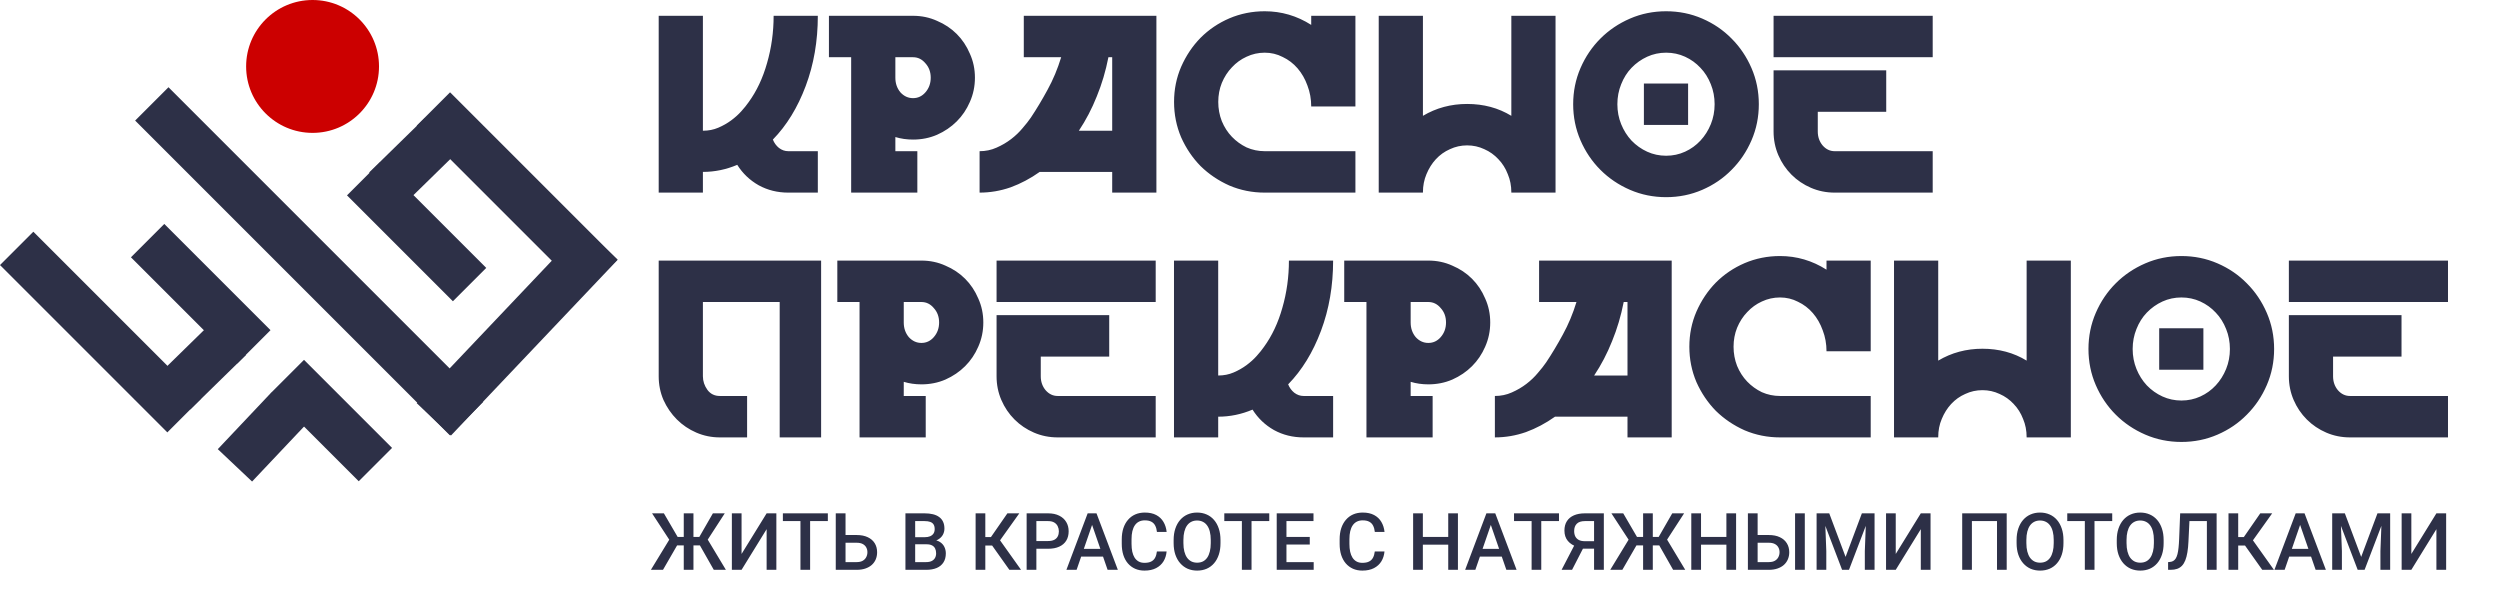
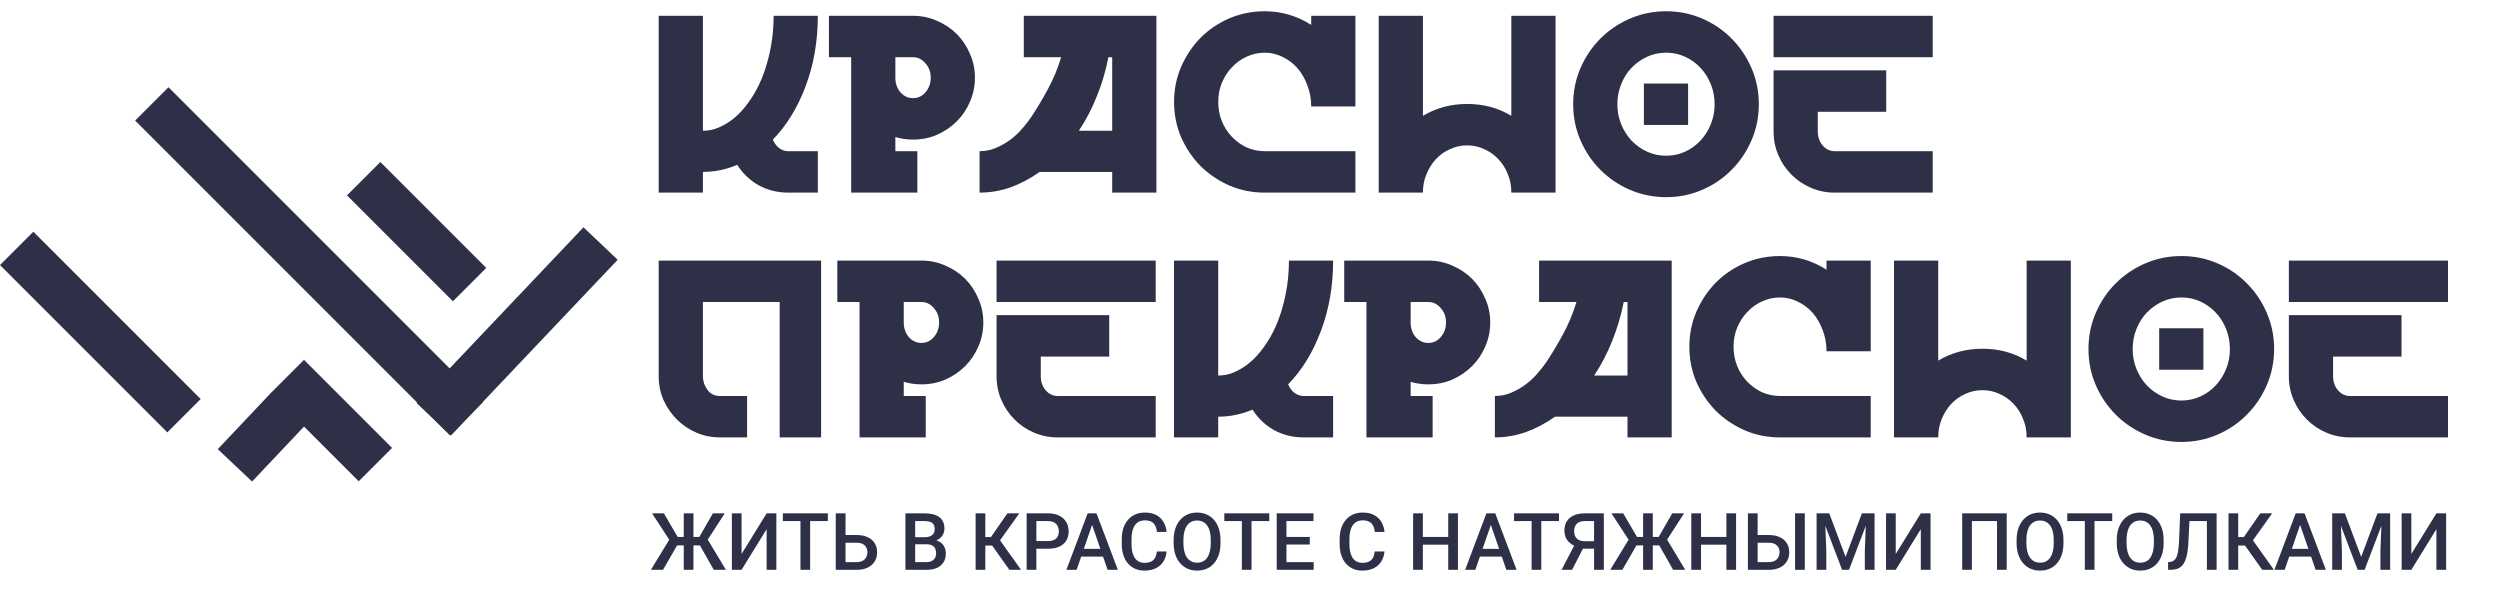
<svg xmlns="http://www.w3.org/2000/svg" width="623" height="147" viewBox="0 0 623 147" fill="none">
  <path d="M167.704 135.909L162.493 127.923H165.442L168.874 133.811H171.407L171.069 135.909H167.704ZM168.913 135.6L165.219 142H162.203L167.105 133.956L168.913 135.6ZM172.809 127.923V142H170.392V127.923H172.809ZM180.611 127.923L175.438 135.909H172.122L171.784 133.811H174.269L177.652 127.923H180.611ZM177.875 142L174.24 135.6L176.057 133.956L180.891 142H177.875ZM184.797 138.046L191.043 127.923H193.469V142H191.043V131.868L184.797 142H182.38V127.923H184.797V138.046ZM201.88 127.923V142H199.473V127.923H201.88ZM206.299 127.923V129.857H195.093V127.923H206.299ZM209.953 133.328H213.492C214.562 133.328 215.477 133.508 216.237 133.869C216.998 134.224 217.578 134.723 217.978 135.368C218.377 136.012 218.577 136.763 218.577 137.62C218.577 138.265 218.464 138.855 218.239 139.39C218.013 139.925 217.681 140.389 217.243 140.782C216.804 141.169 216.27 141.468 215.638 141.681C215.013 141.894 214.297 142 213.492 142H208.271V127.923H210.707V140.076H213.492C214.104 140.076 214.607 139.963 215 139.738C215.393 139.506 215.683 139.203 215.87 138.829C216.063 138.455 216.16 138.046 216.16 137.601C216.16 137.169 216.063 136.776 215.87 136.422C215.683 136.067 215.393 135.783 215 135.571C214.607 135.358 214.104 135.252 213.492 135.252H209.953V133.328ZM230.913 135.638H227.326L227.307 133.869H230.44C230.968 133.869 231.416 133.792 231.783 133.637C232.157 133.476 232.441 133.247 232.634 132.951C232.828 132.648 232.924 132.284 232.924 131.858C232.924 131.388 232.834 131.004 232.654 130.708C232.473 130.411 232.196 130.195 231.822 130.06C231.455 129.925 230.984 129.857 230.411 129.857H228.061V142H225.635V127.923H230.411C231.184 127.923 231.874 127.998 232.479 128.146C233.092 128.294 233.611 128.526 234.036 128.842C234.468 129.151 234.793 129.544 235.012 130.021C235.238 130.498 235.351 131.066 235.351 131.723C235.351 132.303 235.212 132.835 234.935 133.318C234.658 133.795 234.249 134.185 233.707 134.488C233.166 134.791 232.492 134.971 231.687 135.029L230.913 135.638ZM230.807 142H226.563L227.655 140.076H230.807C231.355 140.076 231.812 139.986 232.18 139.805C232.547 139.618 232.821 139.364 233.002 139.042C233.188 138.713 233.282 138.329 233.282 137.891C233.282 137.433 233.201 137.037 233.04 136.702C232.879 136.36 232.625 136.099 232.276 135.919C231.928 135.732 231.474 135.638 230.913 135.638H228.187L228.206 133.869H231.754L232.305 134.536C233.079 134.562 233.714 134.733 234.21 135.049C234.713 135.365 235.087 135.774 235.332 136.277C235.576 136.779 235.699 137.321 235.699 137.901C235.699 138.797 235.502 139.548 235.109 140.153C234.722 140.759 234.165 141.22 233.437 141.536C232.708 141.845 231.832 142 230.807 142ZM245.541 127.923V142H243.124V127.923H245.541ZM254.01 127.923L248.287 135.948H244.854L244.526 133.84H246.943L251.042 127.923H254.01ZM251.535 142L246.981 135.58L248.548 133.715L254.445 142H251.535ZM261.184 136.75H257.52V134.826H261.184C261.822 134.826 262.337 134.723 262.731 134.517C263.124 134.311 263.411 134.027 263.591 133.666C263.778 133.299 263.871 132.88 263.871 132.409C263.871 131.965 263.778 131.549 263.591 131.162C263.411 130.769 263.124 130.453 262.731 130.215C262.337 129.976 261.822 129.857 261.184 129.857H258.264V142H255.837V127.923H261.184C262.273 127.923 263.198 128.117 263.958 128.504C264.725 128.884 265.309 129.412 265.708 130.089C266.108 130.759 266.308 131.526 266.308 132.39C266.308 133.299 266.108 134.079 265.708 134.73C265.309 135.381 264.725 135.88 263.958 136.228C263.198 136.576 262.273 136.75 261.184 136.75ZM272.495 129.799L268.29 142H265.747L271.045 127.923H272.669L272.495 129.799ZM276.014 142L271.799 129.799L271.615 127.923H273.249L278.567 142H276.014ZM275.811 136.779V138.703H268.154V136.779H275.811ZM288.302 137.417H290.719C290.642 138.339 290.384 139.161 289.946 139.883C289.508 140.598 288.892 141.162 288.099 141.575C287.307 141.987 286.343 142.193 285.209 142.193C284.338 142.193 283.555 142.039 282.859 141.729C282.163 141.413 281.567 140.969 281.071 140.395C280.574 139.815 280.194 139.116 279.93 138.297C279.672 137.479 279.543 136.563 279.543 135.551V134.382C279.543 133.37 279.675 132.454 279.94 131.636C280.21 130.817 280.597 130.118 281.1 129.538C281.602 128.951 282.205 128.504 282.908 128.194C283.617 127.885 284.413 127.73 285.296 127.73C286.417 127.73 287.365 127.936 288.138 128.349C288.911 128.761 289.511 129.332 289.936 130.06C290.368 130.788 290.632 131.623 290.729 132.564H288.312C288.248 131.958 288.106 131.439 287.887 131.008C287.674 130.576 287.358 130.247 286.939 130.021C286.52 129.789 285.972 129.673 285.296 129.673C284.741 129.673 284.258 129.776 283.845 129.983C283.433 130.189 283.088 130.492 282.811 130.892C282.534 131.291 282.324 131.784 282.183 132.371C282.047 132.951 281.979 133.615 281.979 134.362V135.551C281.979 136.26 282.041 136.905 282.163 137.485C282.292 138.059 282.485 138.552 282.743 138.964C283.008 139.377 283.343 139.696 283.749 139.921C284.155 140.147 284.641 140.26 285.209 140.26C285.898 140.26 286.456 140.15 286.881 139.931C287.313 139.712 287.638 139.393 287.858 138.974C288.083 138.549 288.231 138.03 288.302 137.417ZM304.148 134.575V135.348C304.148 136.412 304.01 137.366 303.732 138.21C303.455 139.054 303.059 139.773 302.543 140.366C302.034 140.959 301.422 141.413 300.706 141.729C299.991 142.039 299.198 142.193 298.328 142.193C297.464 142.193 296.675 142.039 295.959 141.729C295.25 141.413 294.635 140.959 294.113 140.366C293.591 139.773 293.185 139.054 292.895 138.21C292.611 137.366 292.469 136.412 292.469 135.348V134.575C292.469 133.512 292.611 132.561 292.895 131.723C293.178 130.879 293.578 130.16 294.093 129.567C294.616 128.968 295.231 128.513 295.94 128.204C296.655 127.888 297.445 127.73 298.309 127.73C299.179 127.73 299.972 127.888 300.687 128.204C301.402 128.513 302.018 128.968 302.534 129.567C303.049 130.16 303.446 130.879 303.723 131.723C304.006 132.561 304.148 133.512 304.148 134.575ZM301.721 135.348V134.556C301.721 133.769 301.644 133.076 301.489 132.477C301.341 131.871 301.119 131.365 300.822 130.959C300.532 130.547 300.175 130.237 299.749 130.031C299.324 129.818 298.844 129.712 298.309 129.712C297.774 129.712 297.297 129.818 296.878 130.031C296.459 130.237 296.101 130.547 295.805 130.959C295.515 131.365 295.292 131.871 295.138 132.477C294.983 133.076 294.906 133.769 294.906 134.556V135.348C294.906 136.135 294.983 136.831 295.138 137.437C295.292 138.043 295.518 138.555 295.814 138.974C296.117 139.386 296.478 139.699 296.897 139.912C297.316 140.118 297.793 140.221 298.328 140.221C298.869 140.221 299.35 140.118 299.769 139.912C300.187 139.699 300.542 139.386 300.832 138.974C301.122 138.555 301.341 138.043 301.489 137.437C301.644 136.831 301.721 136.135 301.721 135.348ZM311.883 127.923V142H309.475V127.923H311.883ZM316.301 127.923V129.857H305.096V127.923H316.301ZM327.371 140.076V142H319.897V140.076H327.371ZM320.584 127.923V142H318.157V127.923H320.584ZM326.394 133.802V135.696H319.897V133.802H326.394ZM327.322 127.923V129.857H319.897V127.923H327.322ZM342.598 137.417H345.015C344.937 138.339 344.679 139.161 344.241 139.883C343.803 140.598 343.187 141.162 342.395 141.575C341.602 141.987 340.638 142.193 339.504 142.193C338.634 142.193 337.851 142.039 337.155 141.729C336.458 141.413 335.862 140.969 335.366 140.395C334.87 139.815 334.489 139.116 334.225 138.297C333.967 137.479 333.838 136.563 333.838 135.551V134.382C333.838 133.37 333.971 132.454 334.235 131.636C334.506 130.817 334.892 130.118 335.395 129.538C335.898 128.951 336.5 128.504 337.203 128.194C337.912 127.885 338.708 127.73 339.591 127.73C340.712 127.73 341.66 127.936 342.433 128.349C343.207 128.761 343.806 129.332 344.232 130.06C344.663 130.788 344.928 131.623 345.024 132.564H342.607C342.543 131.958 342.401 131.439 342.182 131.008C341.969 130.576 341.653 130.247 341.234 130.021C340.816 129.789 340.268 129.673 339.591 129.673C339.037 129.673 338.553 129.776 338.141 129.983C337.728 130.189 337.383 130.492 337.106 130.892C336.829 131.291 336.62 131.784 336.478 132.371C336.342 132.951 336.275 133.615 336.275 134.362V135.551C336.275 136.26 336.336 136.905 336.458 137.485C336.587 138.059 336.781 138.552 337.039 138.964C337.303 139.377 337.638 139.696 338.044 139.921C338.45 140.147 338.937 140.26 339.504 140.26C340.194 140.26 340.751 140.15 341.176 139.931C341.608 139.712 341.934 139.393 342.153 138.974C342.379 138.549 342.527 138.03 342.598 137.417ZM361.45 133.802V135.725H353.977V133.802H361.45ZM354.576 127.923V142H352.15V127.923H354.576ZM363.316 127.923V142H360.899V127.923H363.316ZM371.863 129.799L367.657 142H365.114L370.412 127.923H372.037L371.863 129.799ZM375.382 142L371.167 129.799L370.983 127.923H372.617L377.934 142H375.382ZM375.179 136.779V138.703H367.522V136.779H375.179ZM384.083 127.923V142H381.676V127.923H384.083ZM388.501 127.923V129.857H377.296V127.923H388.501ZM397.985 136.721H394.109L393.151 136.325C392.088 135.99 391.273 135.481 390.705 134.797C390.138 134.114 389.855 133.254 389.855 132.216C389.855 131.288 390.061 130.505 390.473 129.867C390.886 129.229 391.472 128.745 392.233 128.417C393 128.088 393.906 127.923 394.95 127.923H399.677V142H397.241V129.857H394.95C394.047 129.857 393.377 130.076 392.939 130.514C392.5 130.953 392.281 131.559 392.281 132.332C392.281 132.861 392.378 133.315 392.571 133.695C392.771 134.069 393.064 134.359 393.451 134.565C393.844 134.765 394.331 134.865 394.911 134.865H397.985V136.721ZM395.027 135.638L391.759 142H389.149L392.455 135.638H395.027ZM406.774 135.909L401.563 127.923H404.511L407.943 133.811H410.476L410.138 135.909H406.774ZM407.982 135.6L404.289 142H401.273L406.174 133.956L407.982 135.6ZM411.878 127.923V142H409.461V127.923H411.878ZM419.68 127.923L414.508 135.909H411.192L410.854 133.811H413.338L416.722 127.923H419.68ZM416.944 142L413.309 135.6L415.127 133.956L419.961 142H416.944ZM430.77 133.802V135.725H423.296V133.802H430.77ZM423.896 127.923V142H421.469V127.923H423.896ZM432.635 127.923V142H430.218V127.923H432.635ZM437.247 133.328H440.795C441.865 133.328 442.777 133.508 443.531 133.869C444.292 134.224 444.872 134.723 445.271 135.368C445.678 136.012 445.881 136.763 445.881 137.62C445.881 138.265 445.765 138.855 445.533 139.39C445.307 139.925 444.975 140.389 444.537 140.782C444.098 141.169 443.563 141.468 442.932 141.681C442.307 141.894 441.594 142 440.795 142H435.575V127.923H438.001V140.076H440.795C441.408 140.076 441.91 139.963 442.303 139.738C442.697 139.506 442.987 139.203 443.174 138.829C443.367 138.455 443.464 138.046 443.464 137.601C443.464 137.169 443.367 136.776 443.174 136.422C442.987 136.067 442.697 135.783 442.303 135.571C441.91 135.358 441.408 135.252 440.795 135.252H437.247V133.328ZM449.757 127.923V142H447.331V127.923H449.757ZM453.683 127.923H455.848L459.918 138.781L463.979 127.923H466.145L460.769 142H459.048L453.683 127.923ZM452.696 127.923H454.756L455.113 137.321V142H452.696V127.923ZM465.071 127.923H467.14V142H464.714V137.321L465.071 127.923ZM472.419 138.046L478.665 127.923H481.091V142H478.665V131.868L472.419 142H470.002V127.923H472.419V138.046ZM500.07 127.923V142H497.653V129.857H491.397V142H488.98V127.923H500.07ZM514.214 134.575V135.348C514.214 136.412 514.075 137.366 513.798 138.21C513.521 139.054 513.124 139.773 512.609 140.366C512.1 140.959 511.487 141.413 510.772 141.729C510.057 142.039 509.264 142.193 508.394 142.193C507.53 142.193 506.74 142.039 506.025 141.729C505.316 141.413 504.7 140.959 504.178 140.366C503.656 139.773 503.25 139.054 502.96 138.21C502.677 137.366 502.535 136.412 502.535 135.348V134.575C502.535 133.512 502.677 132.561 502.96 131.723C503.244 130.879 503.643 130.16 504.159 129.567C504.681 128.968 505.297 128.513 506.006 128.204C506.721 127.888 507.511 127.73 508.374 127.73C509.244 127.73 510.037 127.888 510.753 128.204C511.468 128.513 512.084 128.968 512.599 129.567C513.115 130.16 513.511 130.879 513.788 131.723C514.072 132.561 514.214 133.512 514.214 134.575ZM511.787 135.348V134.556C511.787 133.769 511.71 133.076 511.555 132.477C511.407 131.871 511.184 131.365 510.888 130.959C510.598 130.547 510.24 130.237 509.815 130.031C509.389 129.818 508.909 129.712 508.374 129.712C507.839 129.712 507.362 129.818 506.943 130.031C506.524 130.237 506.167 130.547 505.87 130.959C505.58 131.365 505.358 131.871 505.203 132.477C505.049 133.076 504.971 133.769 504.971 134.556V135.348C504.971 136.135 505.049 136.831 505.203 137.437C505.358 138.043 505.583 138.555 505.88 138.974C506.183 139.386 506.544 139.699 506.963 139.912C507.382 140.118 507.859 140.221 508.394 140.221C508.935 140.221 509.415 140.118 509.834 139.912C510.253 139.699 510.608 139.386 510.898 138.974C511.188 138.555 511.407 138.043 511.555 137.437C511.71 136.831 511.787 136.135 511.787 135.348ZM521.948 127.923V142H519.541V127.923H521.948ZM526.366 127.923V129.857H515.161V127.923H526.366ZM539.176 134.575V135.348C539.176 136.412 539.038 137.366 538.761 138.21C538.484 139.054 538.087 139.773 537.572 140.366C537.062 140.959 536.45 141.413 535.735 141.729C535.019 142.039 534.226 142.193 533.356 142.193C532.493 142.193 531.703 142.039 530.988 141.729C530.279 141.413 529.663 140.959 529.141 140.366C528.619 139.773 528.213 139.054 527.923 138.21C527.639 137.366 527.498 136.412 527.498 135.348V134.575C527.498 133.512 527.639 132.561 527.923 131.723C528.207 130.879 528.606 130.16 529.122 129.567C529.644 128.968 530.259 128.513 530.968 128.204C531.684 127.888 532.473 127.73 533.337 127.73C534.207 127.73 535 127.888 535.715 128.204C536.431 128.513 537.046 128.968 537.562 129.567C538.078 130.16 538.474 130.879 538.751 131.723C539.035 132.561 539.176 133.512 539.176 134.575ZM536.75 135.348V134.556C536.75 133.769 536.672 133.076 536.518 132.477C536.37 131.871 536.147 131.365 535.851 130.959C535.561 130.547 535.203 130.237 534.778 130.031C534.352 129.818 533.872 129.712 533.337 129.712C532.802 129.712 532.325 129.818 531.906 130.031C531.487 130.237 531.129 130.547 530.833 130.959C530.543 131.365 530.321 131.871 530.166 132.477C530.011 133.076 529.934 133.769 529.934 134.556V135.348C529.934 136.135 530.011 136.831 530.166 137.437C530.321 138.043 530.546 138.555 530.843 138.974C531.146 139.386 531.507 139.699 531.925 139.912C532.344 140.118 532.821 140.221 533.356 140.221C533.898 140.221 534.378 140.118 534.797 139.912C535.216 139.699 535.57 139.386 535.86 138.974C536.15 138.555 536.37 138.043 536.518 137.437C536.672 136.831 536.75 136.135 536.75 135.348ZM550.527 127.923V129.857H543.778V127.923H550.527ZM552.383 127.923V142H549.956V127.923H552.383ZM543.295 127.923H545.702L545.364 134.913C545.319 135.938 545.232 136.841 545.103 137.62C544.974 138.4 544.8 139.067 544.581 139.622C544.362 140.176 544.085 140.63 543.749 140.985C543.414 141.333 543.011 141.591 542.541 141.758C542.077 141.919 541.532 142 540.907 142H540.288V140.076L540.665 140.047C541.007 140.021 541.3 139.941 541.545 139.805C541.796 139.664 542.009 139.457 542.183 139.187C542.357 138.909 542.502 138.552 542.618 138.113C542.734 137.675 542.825 137.14 542.889 136.509C542.96 135.877 543.011 135.139 543.044 134.295L543.295 127.923ZM557.758 127.923V142H555.341V127.923H557.758ZM566.227 127.923L560.504 135.948H557.072L556.743 133.84H559.16L563.259 127.923H566.227ZM563.752 142L559.199 135.58L560.765 133.715L566.662 142H563.752ZM573.536 129.799L569.331 142H566.788L572.086 127.923H573.71L573.536 129.799ZM577.056 142L572.84 129.799L572.657 127.923H574.291L579.608 142H577.056ZM576.853 136.779V138.703H569.195V136.779H576.853ZM582.17 127.923H584.336L588.406 138.781L592.466 127.923H594.632L589.257 142H587.536L582.17 127.923ZM581.184 127.923H583.243L583.601 137.321V142H581.184V127.923ZM593.559 127.923H595.628V142H593.201V137.321L593.559 127.923ZM600.906 138.046L607.152 127.923H609.579V142H607.152V131.868L600.906 142H598.489V127.923H600.906V138.046Z" fill="#2D3047" />
  <path d="M164.147 48V3.938H175.163V32.578C176.547 32.578 177.827 32.327 179.002 31.823C180.177 31.32 181.247 30.711 182.213 29.998C183.178 29.284 184.017 28.529 184.73 27.732C185.486 26.892 186.094 26.137 186.556 25.466C188.57 22.696 190.102 19.444 191.151 15.709C192.242 11.932 192.787 8.009 192.787 3.938H203.803C203.803 10.233 202.796 16.066 200.781 21.437C198.767 26.808 196.04 31.256 192.599 34.782C192.934 35.621 193.438 36.313 194.109 36.859C194.823 37.404 195.599 37.677 196.438 37.677H203.803V48H196.438C193.753 48 191.298 47.392 189.074 46.175C186.85 44.916 185.066 43.216 183.723 41.076C180.954 42.251 178.1 42.839 175.163 42.839V48H164.147ZM206.57 14.261V3.938H227.531C229.671 3.938 231.664 4.358 233.511 5.197C235.399 5.994 237.036 7.086 238.42 8.47C239.805 9.855 240.896 11.492 241.693 13.38C242.533 15.226 242.952 17.22 242.952 19.36C242.952 21.5 242.533 23.514 241.693 25.403C240.896 27.249 239.805 28.865 238.42 30.249C237.036 31.634 235.399 32.746 233.511 33.586C231.664 34.383 229.671 34.782 227.531 34.782C225.978 34.782 224.509 34.572 223.125 34.152V37.677H228.601V48H212.109V14.261H206.57ZM223.125 14.261V19.36C223.125 20.787 223.544 22.004 224.383 23.011C225.265 23.976 226.314 24.458 227.531 24.458C228.748 24.458 229.776 23.976 230.615 23.011C231.496 22.004 231.937 20.787 231.937 19.36C231.937 17.933 231.496 16.737 230.615 15.772C229.776 14.765 228.748 14.261 227.531 14.261H223.125ZM244.113 48V37.677C245.624 37.677 247.03 37.383 248.331 36.796C249.674 36.208 250.891 35.495 251.982 34.656C253.073 33.816 254.017 32.914 254.814 31.949C255.653 30.984 256.346 30.102 256.891 29.305C258.318 27.165 259.703 24.857 261.046 22.381C262.431 19.863 263.564 17.157 264.445 14.261H255.129V3.938H288.175V48H277.16V42.839H259.094C256.786 44.475 254.374 45.755 251.856 46.678C249.338 47.559 246.757 48 244.113 48ZM268.851 32.578H277.16V14.261H276.216C275.544 17.702 274.579 20.954 273.32 24.018C272.103 27.081 270.613 29.935 268.851 32.578ZM292.575 25.403C292.575 22.297 293.163 19.381 294.338 16.653C295.555 13.884 297.17 11.471 299.185 9.415C301.241 7.358 303.633 5.743 306.36 4.568C309.13 3.393 312.067 2.805 315.173 2.805C319.327 2.805 323.188 3.938 326.755 6.204V3.938H337.77V26.536H326.755C326.755 24.689 326.44 22.948 325.811 21.311C325.223 19.675 324.405 18.248 323.356 17.031C322.307 15.814 321.069 14.87 319.642 14.198C318.257 13.485 316.767 13.128 315.173 13.128C313.578 13.128 312.067 13.464 310.641 14.135C309.256 14.765 308.039 15.646 306.99 16.779C305.941 17.87 305.102 19.171 304.472 20.682C303.885 22.15 303.591 23.724 303.591 25.403C303.591 27.081 303.885 28.676 304.472 30.186C305.102 31.697 305.941 32.998 306.99 34.089C308.039 35.18 309.256 36.061 310.641 36.733C312.067 37.362 313.578 37.677 315.173 37.677H337.77V48H315.173C312.067 48 309.13 47.413 306.36 46.237C303.633 45.021 301.241 43.405 299.185 41.391C297.17 39.334 295.555 36.943 294.338 34.215C293.163 31.445 292.575 28.508 292.575 25.403ZM343.578 48V3.938H354.594V28.865C357.909 26.892 361.581 25.906 365.609 25.906C369.722 25.906 373.393 26.892 376.625 28.865V3.938H387.64V48H376.625V47.937C376.625 46.3 376.331 44.79 375.743 43.405C375.198 41.978 374.422 40.74 373.414 39.691C372.407 38.6 371.232 37.761 369.889 37.173C368.547 36.544 367.12 36.229 365.609 36.229C364.099 36.229 362.672 36.544 361.329 37.173C359.986 37.761 358.811 38.6 357.804 39.691C356.839 40.74 356.063 41.978 355.475 43.405C354.888 44.79 354.594 46.3 354.594 47.937V48H343.578ZM415.198 2.805C418.387 2.805 421.387 3.414 424.199 4.631C427.011 5.848 429.444 7.505 431.501 9.603C433.599 11.701 435.256 14.156 436.473 16.968C437.69 19.779 438.299 22.78 438.299 25.969C438.299 29.158 437.69 32.159 436.473 34.97C435.256 37.782 433.599 40.237 431.501 42.335C429.444 44.433 427.011 46.091 424.199 47.308C421.387 48.525 418.387 49.133 415.198 49.133C412.009 49.133 409.008 48.525 406.197 47.308C403.385 46.091 400.93 44.433 398.832 42.335C396.734 40.237 395.076 37.782 393.859 34.97C392.642 32.159 392.034 29.158 392.034 25.969C392.034 22.78 392.642 19.779 393.859 16.968C395.076 14.156 396.734 11.701 398.832 9.603C400.93 7.505 403.385 5.848 406.197 4.631C409.008 3.414 412.009 2.805 415.198 2.805ZM415.198 38.81C416.876 38.81 418.45 38.474 419.919 37.803C421.387 37.131 422.667 36.208 423.758 35.033C424.849 33.858 425.71 32.495 426.339 30.942C426.969 29.389 427.283 27.732 427.283 25.969C427.283 24.207 426.969 22.549 426.339 20.997C425.71 19.402 424.849 18.038 423.758 16.905C422.667 15.73 421.387 14.807 419.919 14.135C418.45 13.464 416.876 13.128 415.198 13.128C413.519 13.128 411.946 13.464 410.477 14.135C409.008 14.807 407.707 15.73 406.574 16.905C405.483 18.038 404.623 19.402 403.994 20.997C403.364 22.549 403.049 24.207 403.049 25.969C403.049 27.732 403.364 29.389 403.994 30.942C404.623 32.495 405.483 33.858 406.574 35.033C407.707 36.208 409.008 37.131 410.477 37.803C411.946 38.474 413.519 38.81 415.198 38.81ZM420.674 20.808V31.131H409.659V20.808H420.674ZM441.974 17.535H470.048V27.858H452.99V32.767C452.99 34.11 453.388 35.264 454.186 36.229C455.025 37.194 456.032 37.677 457.207 37.677H481.63V48H457.207C455.109 48 453.137 47.601 451.29 46.804C449.444 46.007 447.828 44.916 446.443 43.531C445.059 42.146 443.967 40.531 443.17 38.684C442.373 36.838 441.974 34.865 441.974 32.767V17.535ZM441.974 3.938H481.63V14.261H441.974V3.938ZM204.621 64.938V109H194.298V75.261H175.163V93.767C175.163 94.984 175.54 96.117 176.296 97.166C177.051 98.173 178.079 98.677 179.38 98.677H186.178V109H179.38C177.324 109 175.373 108.601 173.526 107.804C171.68 107.007 170.064 105.916 168.679 104.531C167.295 103.146 166.182 101.53 165.343 99.684C164.546 97.838 164.147 95.865 164.147 93.767V64.938H204.621ZM208.66 75.261V64.938H229.621C231.761 64.938 233.754 65.358 235.601 66.197C237.489 66.995 239.125 68.085 240.51 69.47C241.895 70.855 242.986 72.492 243.783 74.38C244.623 76.227 245.042 78.22 245.042 80.36C245.042 82.5 244.623 84.514 243.783 86.403C242.986 88.249 241.895 89.865 240.51 91.249C239.125 92.634 237.489 93.746 235.601 94.585C233.754 95.383 231.761 95.781 229.621 95.781C228.068 95.781 226.599 95.572 225.215 95.152V98.677H230.691V109H214.199V75.261H208.66ZM225.215 75.261V80.36C225.215 81.787 225.634 83.004 226.473 84.011C227.355 84.976 228.404 85.458 229.621 85.458C230.838 85.458 231.866 84.976 232.705 84.011C233.586 83.004 234.027 81.787 234.027 80.36C234.027 78.933 233.586 77.737 232.705 76.772C231.866 75.765 230.838 75.261 229.621 75.261H225.215ZM248.344 78.534H276.417V88.858H259.359V93.767C259.359 95.11 259.758 96.264 260.555 97.229C261.394 98.194 262.401 98.677 263.576 98.677H287.999V109H263.576C261.478 109 259.506 108.601 257.659 107.804C255.813 107.007 254.197 105.916 252.813 104.531C251.428 103.146 250.337 101.53 249.539 99.684C248.742 97.838 248.344 95.865 248.344 93.767V78.534ZM248.344 64.938H287.999V75.261H248.344V64.938ZM292.558 109V64.938H303.574V93.578C304.958 93.578 306.238 93.327 307.413 92.823C308.588 92.32 309.658 91.711 310.624 90.998C311.589 90.284 312.428 89.529 313.141 88.732C313.897 87.892 314.505 87.137 314.967 86.466C316.981 83.696 318.513 80.444 319.562 76.709C320.653 72.932 321.198 69.009 321.198 64.938H332.214C332.214 71.233 331.207 77.066 329.192 82.437C327.178 87.808 324.451 92.257 321.009 95.781C321.345 96.621 321.849 97.313 322.52 97.859C323.234 98.404 324.01 98.677 324.849 98.677H332.214V109H324.849C322.163 109 319.709 108.392 317.485 107.175C315.26 105.916 313.477 104.216 312.134 102.076C309.365 103.251 306.511 103.838 303.574 103.838V109H292.558ZM334.981 75.261V64.938H355.942C358.082 64.938 360.075 65.358 361.922 66.197C363.81 66.995 365.446 68.085 366.831 69.47C368.216 70.855 369.307 72.492 370.104 74.38C370.944 76.227 371.363 78.22 371.363 80.36C371.363 82.5 370.944 84.514 370.104 86.403C369.307 88.249 368.216 89.865 366.831 91.249C365.446 92.634 363.81 93.746 361.922 94.585C360.075 95.383 358.082 95.781 355.942 95.781C354.389 95.781 352.92 95.572 351.536 95.152V98.677H357.012V109H340.52V75.261H334.981ZM351.536 75.261V80.36C351.536 81.787 351.955 83.004 352.794 84.011C353.676 84.976 354.725 85.458 355.942 85.458C357.159 85.458 358.187 84.976 359.026 84.011C359.907 83.004 360.348 81.787 360.348 80.36C360.348 78.933 359.907 77.737 359.026 76.772C358.187 75.765 357.159 75.261 355.942 75.261H351.536ZM372.524 109V98.677C374.035 98.677 375.441 98.383 376.742 97.796C378.085 97.208 379.301 96.495 380.393 95.656C381.484 94.816 382.428 93.914 383.225 92.949C384.064 91.984 384.757 91.103 385.302 90.305C386.729 88.165 388.114 85.857 389.457 83.381C390.841 80.863 391.974 78.157 392.856 75.261H383.54V64.938H416.586V109H405.571V103.838H387.505C385.197 105.475 382.784 106.755 380.267 107.678C377.749 108.559 375.168 109 372.524 109ZM397.262 93.578H405.571V75.261H404.626C403.955 78.702 402.99 81.954 401.731 85.018C400.514 88.081 399.024 90.935 397.262 93.578ZM420.986 86.403C420.986 83.297 421.574 80.381 422.749 77.653C423.966 74.884 425.581 72.471 427.596 70.415C429.652 68.358 432.044 66.743 434.771 65.568C437.541 64.393 440.478 63.805 443.584 63.805C447.738 63.805 451.599 64.938 455.166 67.204V64.938H466.181V87.536H455.166C455.166 85.689 454.851 83.948 454.221 82.311C453.634 80.675 452.816 79.248 451.767 78.031C450.718 76.814 449.48 75.87 448.053 75.198C446.668 74.485 445.178 74.128 443.584 74.128C441.989 74.128 440.478 74.464 439.052 75.135C437.667 75.765 436.45 76.646 435.401 77.779C434.352 78.87 433.512 80.171 432.883 81.682C432.296 83.15 432.002 84.724 432.002 86.403C432.002 88.081 432.296 89.676 432.883 91.186C433.512 92.697 434.352 93.998 435.401 95.089C436.45 96.18 437.667 97.061 439.052 97.733C440.478 98.362 441.989 98.677 443.584 98.677H466.181V109H443.584C440.478 109 437.541 108.413 434.771 107.238C432.044 106.021 429.652 104.405 427.596 102.391C425.581 100.335 423.966 97.943 422.749 95.215C421.574 92.445 420.986 89.508 420.986 86.403ZM471.989 109V64.938H483.005V89.865C486.32 87.892 489.992 86.906 494.02 86.906C498.133 86.906 501.804 87.892 505.036 89.865V64.938H516.051V109H505.036V108.937C505.036 107.3 504.742 105.79 504.154 104.405C503.609 102.978 502.832 101.74 501.825 100.691C500.818 99.6 499.643 98.761 498.3 98.173C496.958 97.544 495.531 97.229 494.02 97.229C492.509 97.229 491.083 97.544 489.74 98.173C488.397 98.761 487.222 99.6 486.215 100.691C485.25 101.74 484.473 102.978 483.886 104.405C483.298 105.79 483.005 107.3 483.005 108.937V109H471.989ZM543.609 63.805C546.798 63.805 549.798 64.414 552.61 65.631C555.422 66.848 557.855 68.505 559.912 70.603C562.01 72.701 563.667 75.156 564.884 77.968C566.101 80.779 566.71 83.78 566.71 86.969C566.71 90.158 566.101 93.159 564.884 95.97C563.667 98.782 562.01 101.237 559.912 103.335C557.855 105.433 555.422 107.091 552.61 108.308C549.798 109.525 546.798 110.133 543.609 110.133C540.42 110.133 537.419 109.525 534.608 108.308C531.796 107.091 529.341 105.433 527.243 103.335C525.145 101.237 523.487 98.782 522.27 95.97C521.053 93.159 520.445 90.158 520.445 86.969C520.445 83.78 521.053 80.779 522.27 77.968C523.487 75.156 525.145 72.701 527.243 70.603C529.341 68.505 531.796 66.848 534.608 65.631C537.419 64.414 540.42 63.805 543.609 63.805ZM543.609 99.81C545.287 99.81 546.861 99.474 548.33 98.803C549.798 98.131 551.078 97.208 552.169 96.033C553.26 94.858 554.121 93.495 554.75 91.942C555.38 90.389 555.694 88.732 555.694 86.969C555.694 85.207 555.38 83.549 554.75 81.996C554.121 80.402 553.26 79.038 552.169 77.905C551.078 76.73 549.798 75.807 548.33 75.135C546.861 74.464 545.287 74.128 543.609 74.128C541.93 74.128 540.357 74.464 538.888 75.135C537.419 75.807 536.118 76.73 534.985 77.905C533.894 79.038 533.034 80.402 532.404 81.996C531.775 83.549 531.46 85.207 531.46 86.969C531.46 88.732 531.775 90.389 532.404 91.942C533.034 93.495 533.894 94.858 534.985 96.033C536.118 97.208 537.419 98.131 538.888 98.803C540.357 99.474 541.93 99.81 543.609 99.81ZM549.085 81.808V92.131H538.07V81.808H549.085ZM570.385 78.534H598.459V88.858H581.401V93.767C581.401 95.11 581.799 96.264 582.597 97.229C583.436 98.194 584.443 98.677 585.618 98.677H610.041V109H585.618C583.52 109 581.547 108.601 579.701 107.804C577.855 107.007 576.239 105.916 574.854 104.531C573.469 103.146 572.378 101.53 571.581 99.684C570.784 97.838 570.385 95.865 570.385 93.767V78.534ZM570.385 64.938H610.041V75.261H570.385V64.938Z" fill="#2D3047" />
-   <circle cx="77.892" cy="16.557" r="16.557" fill="#CC0000" />
-   <rect x="32.632" y="64.121" width="11.753" height="37.431" transform="rotate(-45 32.632 64.121)" fill="#2D3047" />
  <rect x="33.676" y="30.05" width="11.753" height="110.896" transform="rotate(-45 33.676 30.05)" fill="#2D3047" />
  <rect x="86.471" y="48.684" width="11.753" height="37.318" transform="rotate(-45 86.471 48.684)" fill="#2D3047" />
  <rect x="67.449" y="97.985" width="11.753" height="31.035" transform="rotate(-45 67.449 97.985)" fill="#2D3047" />
-   <rect x="103.843" y="31.312" width="11.753" height="58.97" transform="rotate(-45 103.843 31.312)" fill="#2D3047" />
  <rect y="66.055" width="11.753" height="58.97" transform="rotate(-45 0 66.055)" fill="#2D3047" />
  <rect x="67.597" y="97.826" width="11.753" height="19.401" transform="rotate(43.372 67.597 97.826)" fill="#2D3047" />
-   <rect x="53.077" y="80.066" width="11.753" height="19.401" transform="rotate(45.633 53.077 80.066)" fill="#2D3047" />
-   <rect x="105.873" y="29.406" width="11.753" height="19.401" transform="rotate(45.633 105.873 29.406)" fill="#2D3047" />
  <rect x="145.399" y="56.647" width="11.753" height="60.384" transform="rotate(43.487 145.399 56.647)" fill="#2D3047" />
</svg>